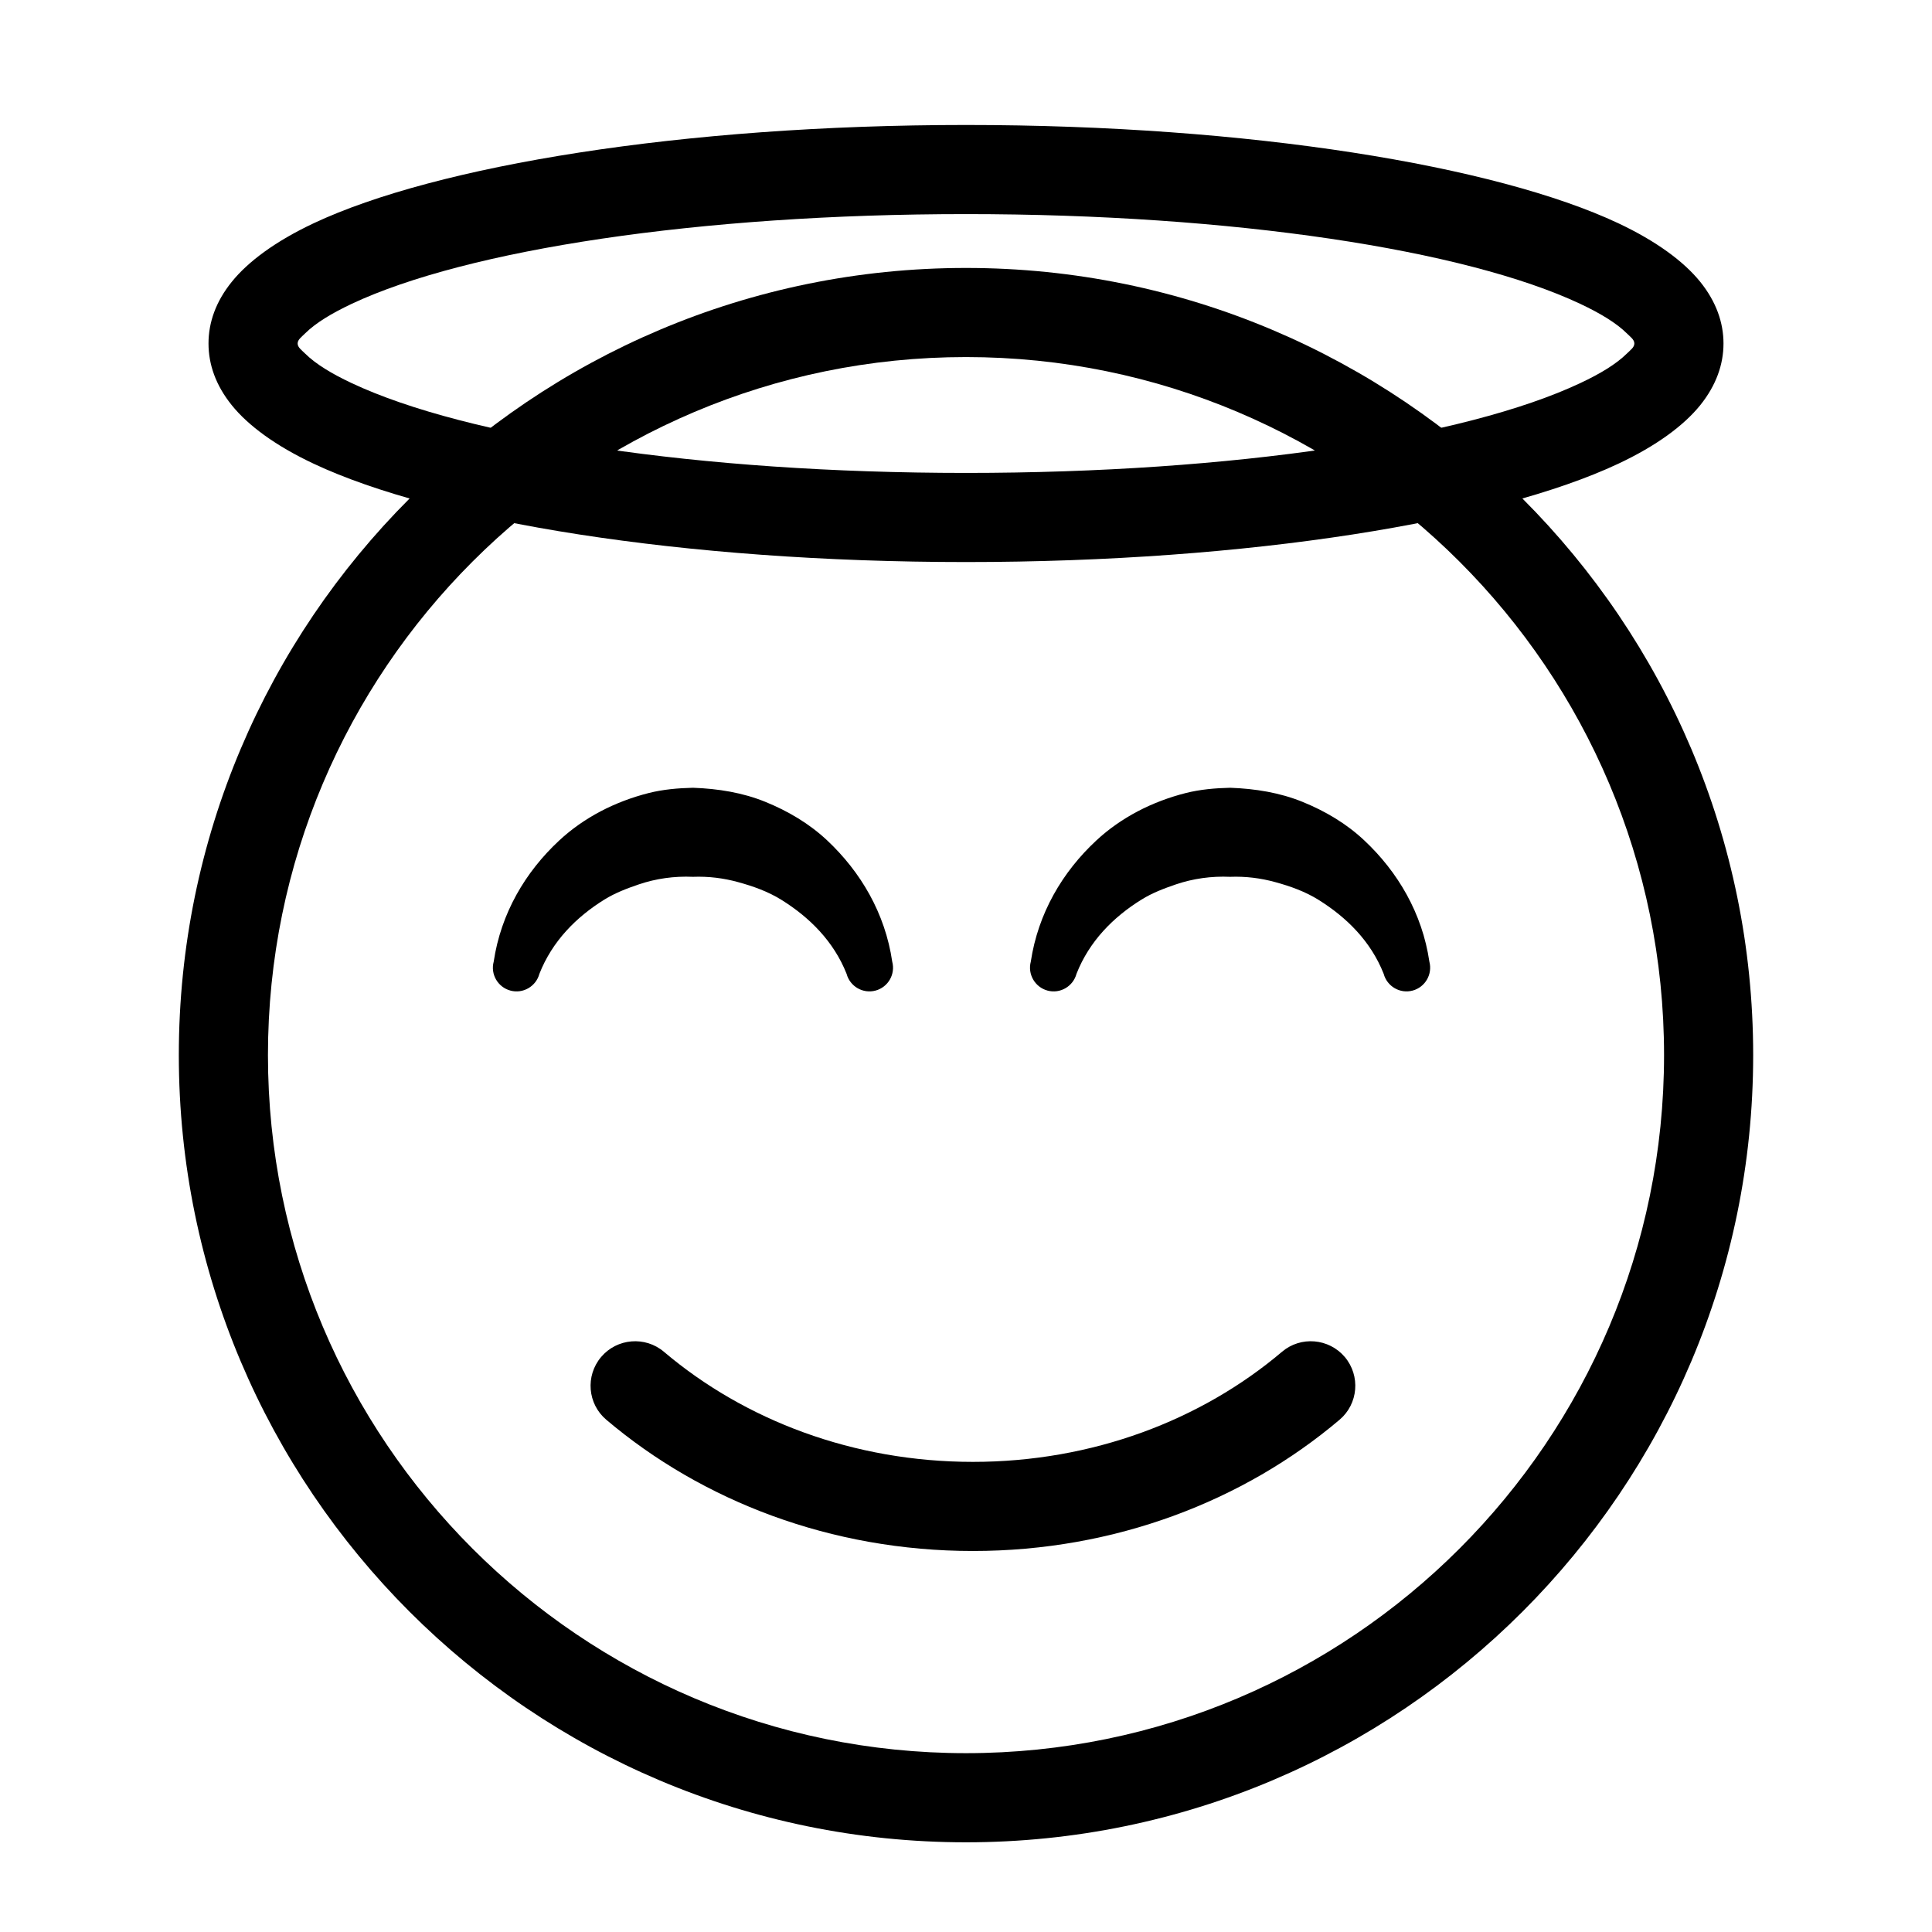
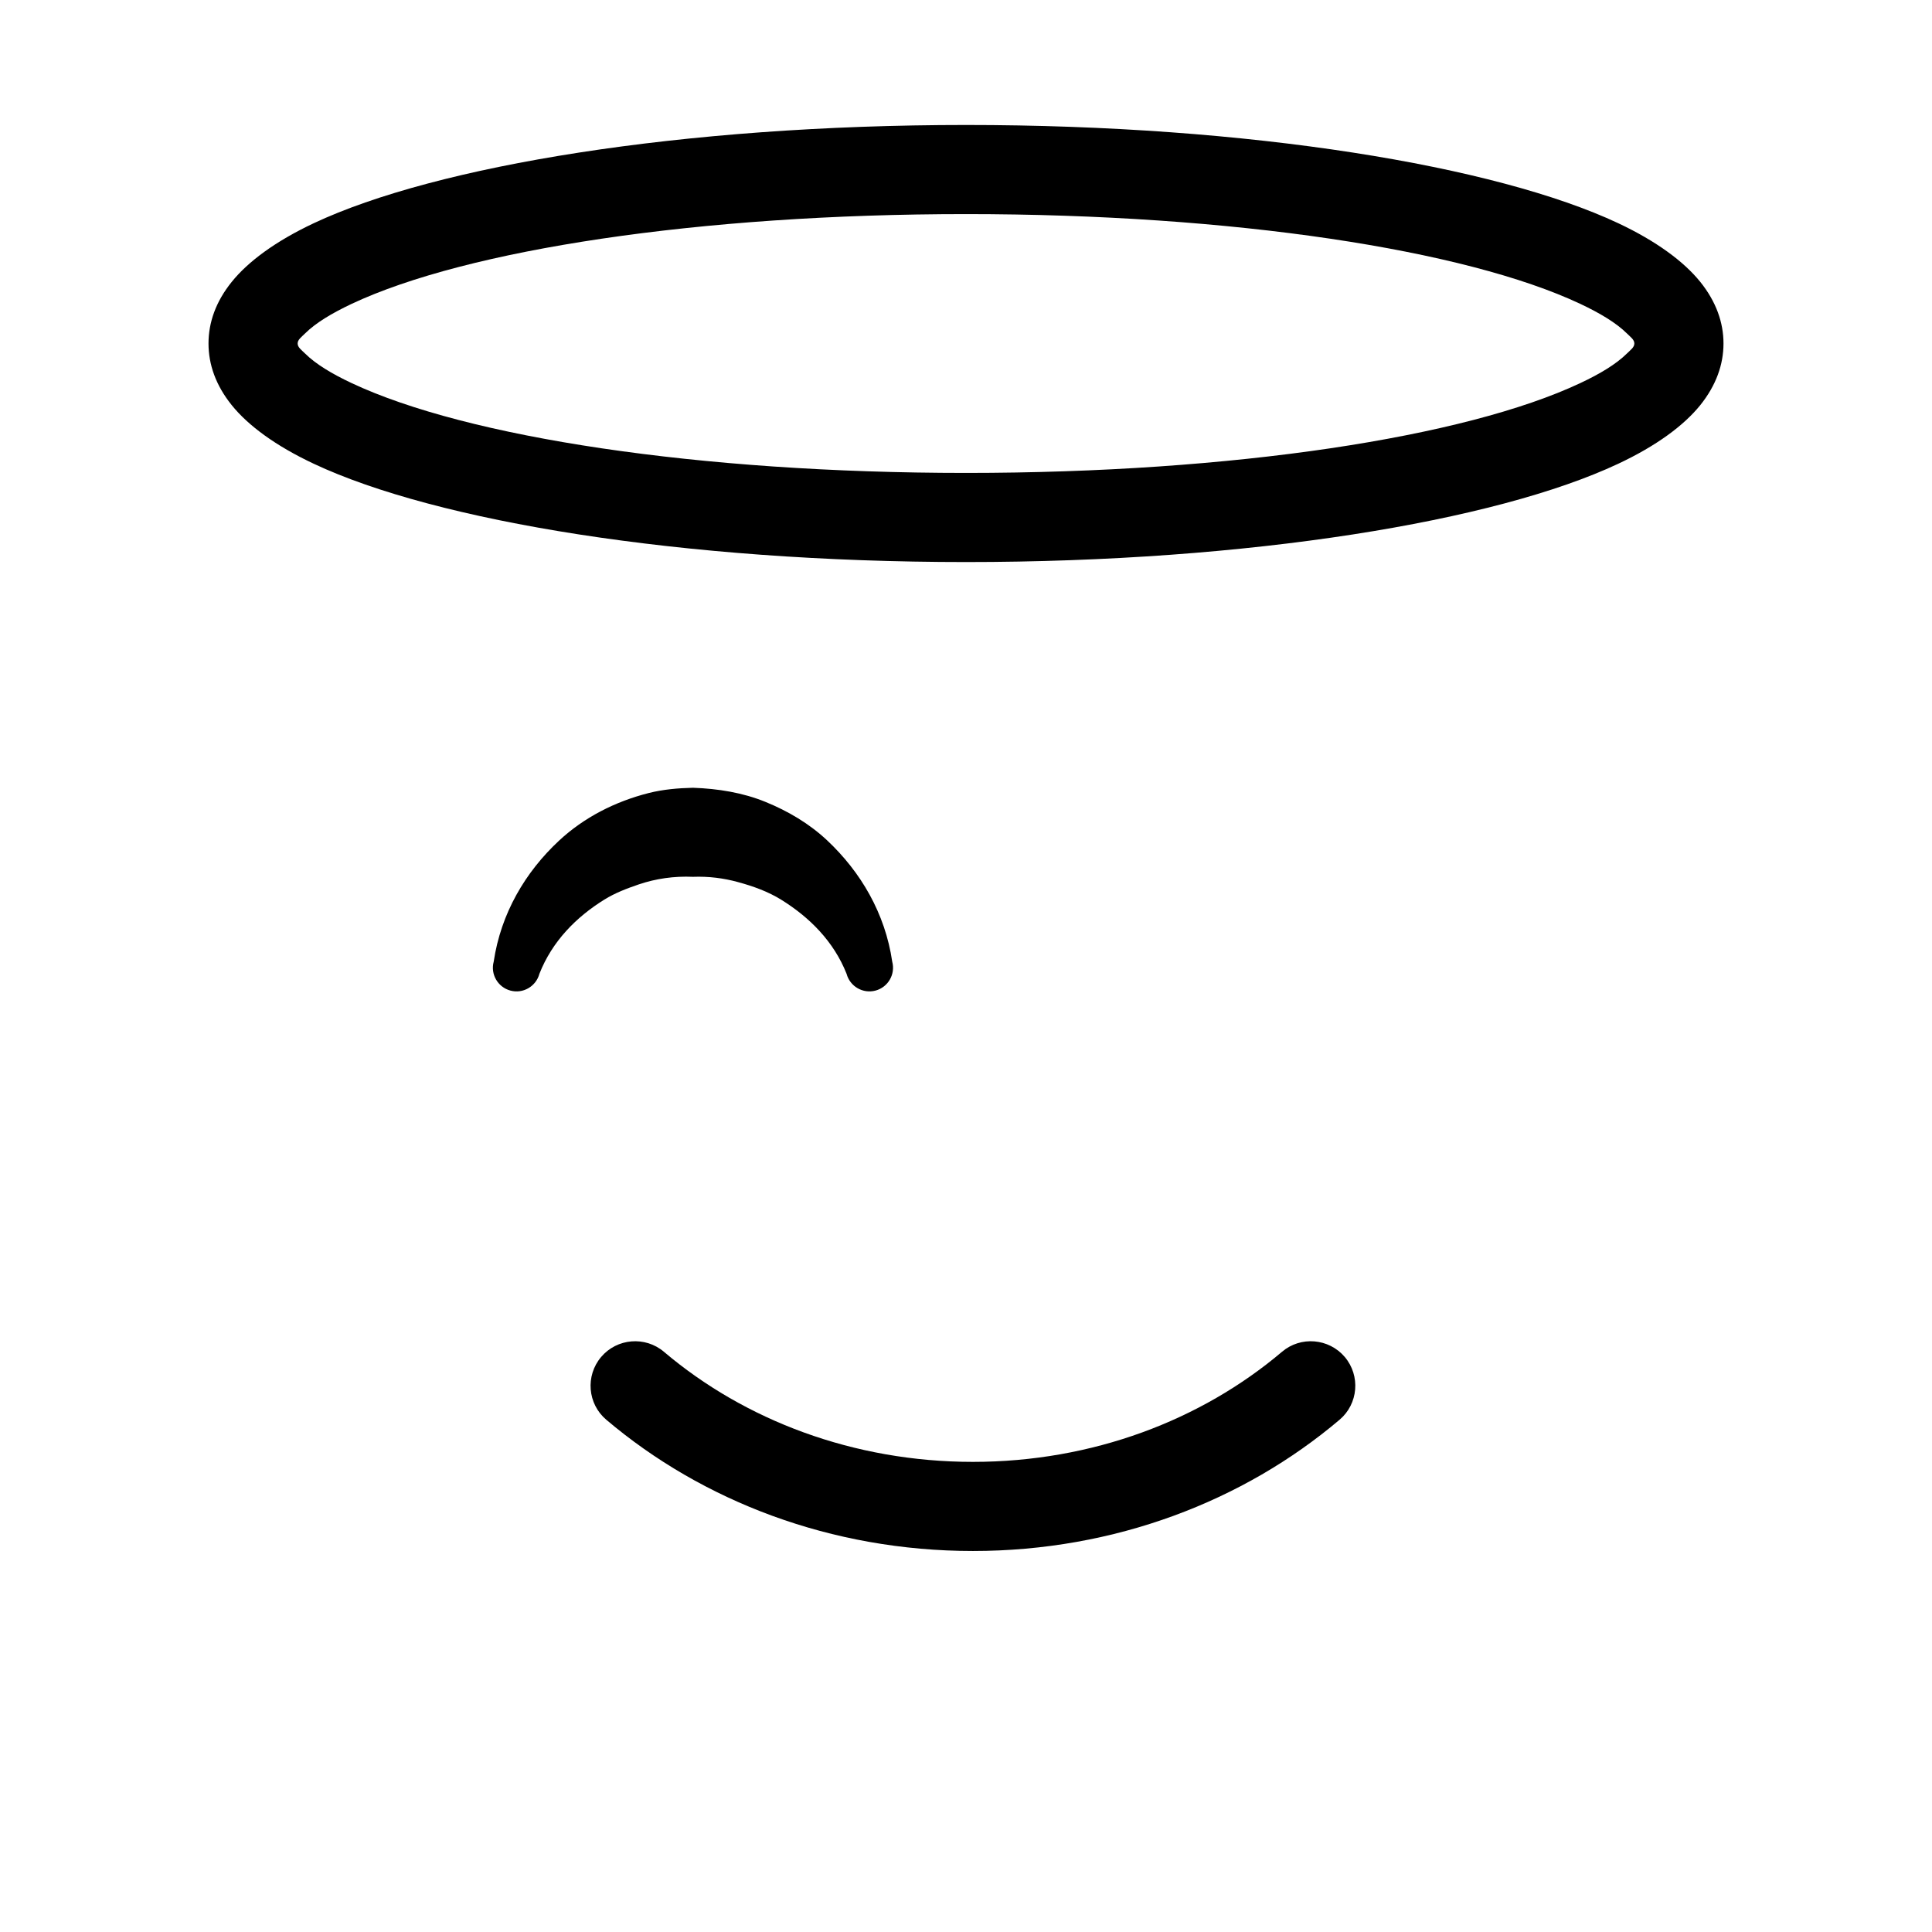
<svg xmlns="http://www.w3.org/2000/svg" fill="#000000" width="800px" height="800px" version="1.1" viewBox="144 144 512 512">
  <g fill-rule="evenodd">
    <path d="m380.45 398.85c-1.875-12.801-8.328-23.773-17.27-32.164-4.707-4.41-10.312-7.731-16.359-10.188-5.953-2.426-12.469-3.496-19.176-3.731-4 0.094-7.934 0.441-11.699 1.387-8.941 2.266-17.176 6.473-23.773 12.609-8.973 8.344-15.43 19.301-17.336 32.086-0.898 3.336 1.086 6.769 4.441 7.668 3.336 0.898 6.769-1.102 7.668-4.441 3.387-8.629 9.762-15.051 17.223-19.68 2.852-1.762 5.953-2.945 9.148-4.031 4.519-1.527 9.336-2.219 14.328-2 4.125-0.156 8.141 0.348 11.949 1.402 4.047 1.102 7.949 2.504 11.477 4.691 7.461 4.644 13.871 11.004 17.285 19.617 0.883 3.336 4.328 5.336 7.668 4.441 3.336-0.898 5.32-4.328 4.426-7.668z" />
-     <path d="m522.8 398.85c-1.891-12.801-8.328-23.773-17.285-32.164-4.691-4.41-10.297-7.731-16.344-10.188-5.969-2.426-12.484-3.496-19.176-3.731-4 0.094-7.934 0.441-11.715 1.387-8.941 2.266-17.176 6.473-23.773 12.609-8.973 8.344-15.414 19.301-17.336 32.086-0.883 3.336 1.102 6.769 4.441 7.668 3.336 0.898 6.769-1.102 7.668-4.441 3.387-8.629 9.762-15.051 17.238-19.68 2.832-1.762 5.953-2.945 9.133-4.031 4.519-1.527 9.352-2.219 14.344-2 4.125-0.156 8.125 0.348 11.949 1.402 4.047 1.102 7.949 2.504 11.461 4.691 7.461 4.644 13.887 11.004 17.285 19.617 0.898 3.336 4.328 5.336 7.668 4.441 3.336-0.898 5.32-4.328 4.441-7.668z" />
    <path d="m483.74 502.24c-21.395 18.121-50.223 29.172-81.902 29.172-31.66 0-60.504-11.051-81.887-29.172-4.977-4.219-12.438-3.59-16.641 1.371-4.219 4.977-3.606 12.438 1.371 16.641 25.395 21.523 59.559 34.777 97.156 34.777s71.762-13.258 97.156-34.777c4.977-4.203 5.59-11.668 1.387-16.641-4.219-4.961-11.684-5.59-16.641-1.371z" />
-     <path d="m400 215.01c-115.14 0-208.61 93.473-208.61 208.61 0 115.14 93.473 208.61 208.61 208.61s208.61-93.473 208.61-208.61c0-115.14-93.473-208.61-208.61-208.61zm0 23.617c102.1 0 184.99 82.891 184.99 184.99 0 102.1-82.891 184.99-184.99 184.99s-184.99-82.891-184.99-184.99c0-102.1 82.891-184.99 184.99-184.99z" />
    <path d="m400 177.12c-75.211 0-140.45 10.801-172.86 26.039-10.094 4.754-17.383 10.141-21.727 15.539-4.234 5.242-6.156 10.785-6.156 16.328 0 5.559 1.922 11.082 6.156 16.344 4.344 5.398 11.637 10.785 21.727 15.523 32.402 15.258 97.645 26.055 172.86 26.055 75.195 0 140.44-10.801 172.86-26.055 10.094-4.738 17.367-10.125 21.727-15.523 4.219-5.258 6.156-10.785 6.156-16.344 0-5.543-1.938-11.082-6.156-16.328-4.359-5.398-11.637-10.785-21.727-15.539-32.418-15.242-97.66-26.039-172.86-26.039zm0 23.617c70.77 0 132.3 9.445 162.79 23.789 5.305 2.504 9.508 5.039 12.344 7.824 0.961 0.961 1.984 1.652 1.984 2.676 0 1.039-1.023 1.715-1.984 2.676-2.832 2.785-7.039 5.336-12.344 7.824-30.496 14.359-92.023 23.805-162.79 23.805-70.785 0-132.3-9.445-162.81-23.805-5.289-2.488-9.508-5.039-12.328-7.824-0.961-0.961-1.984-1.637-1.984-2.676 0-1.023 1.023-1.715 1.984-2.676 2.816-2.785 7.039-5.32 12.328-7.824 30.512-14.344 92.023-23.789 162.81-23.789z" />
  </g>
</svg>